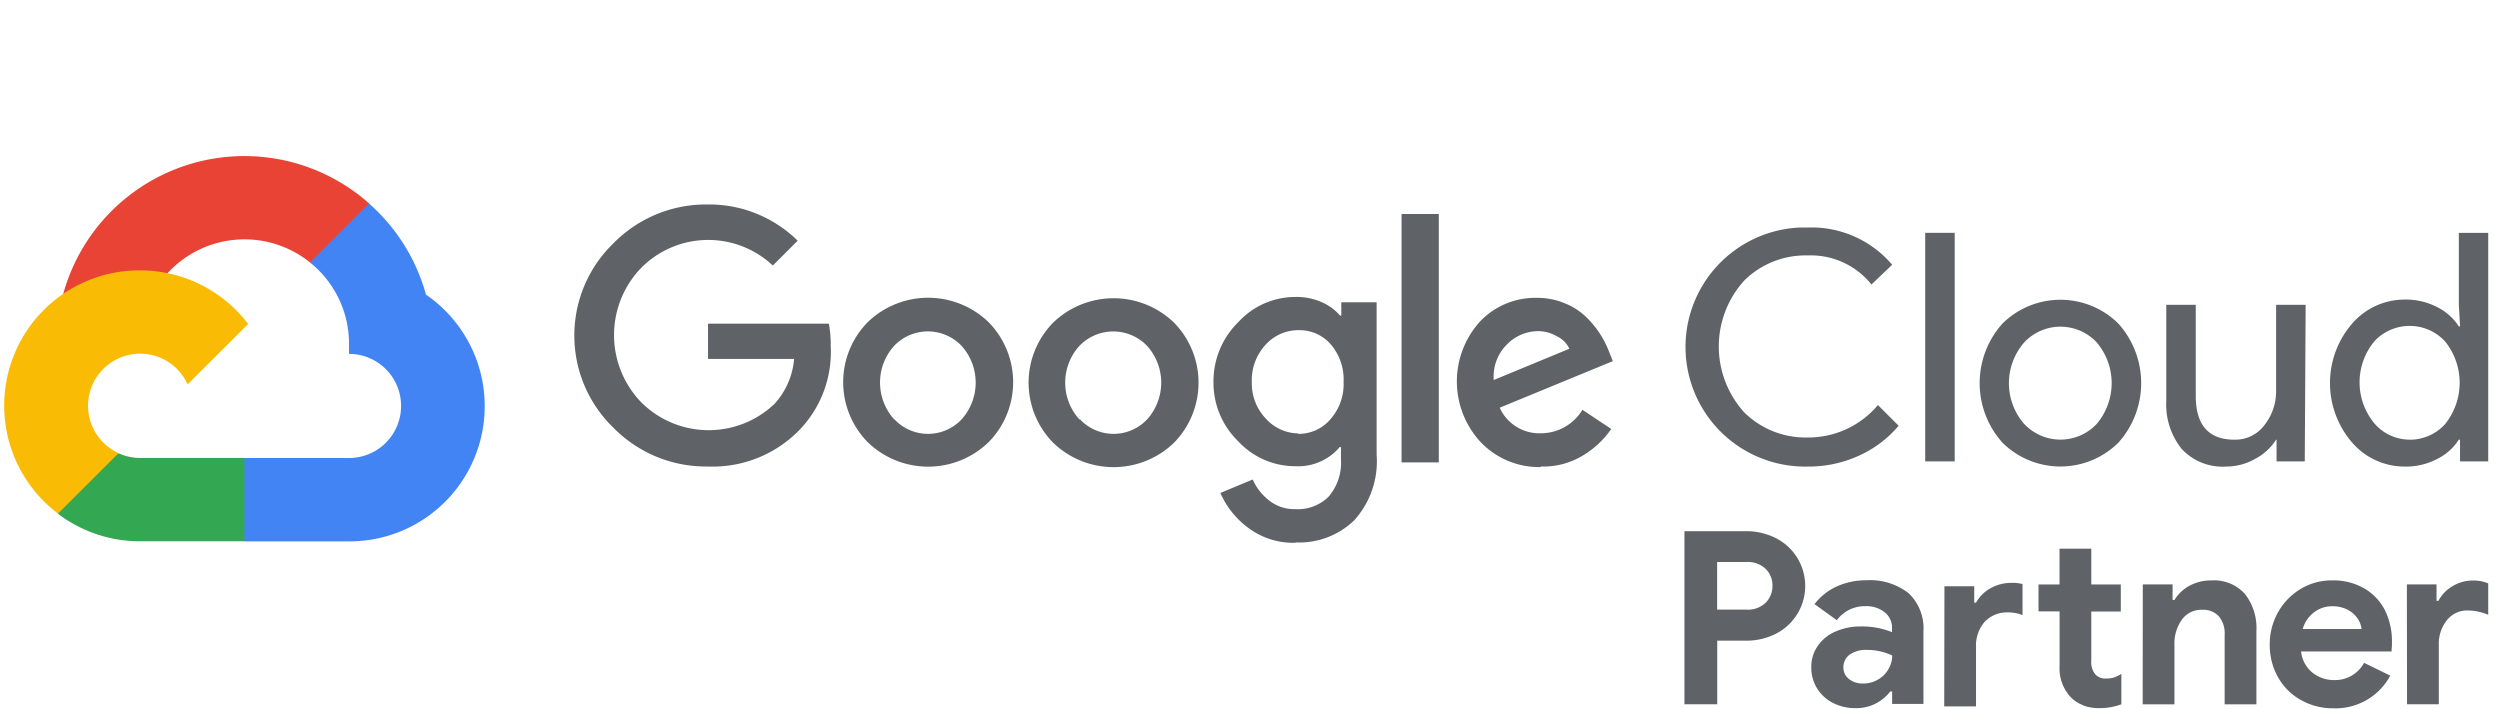
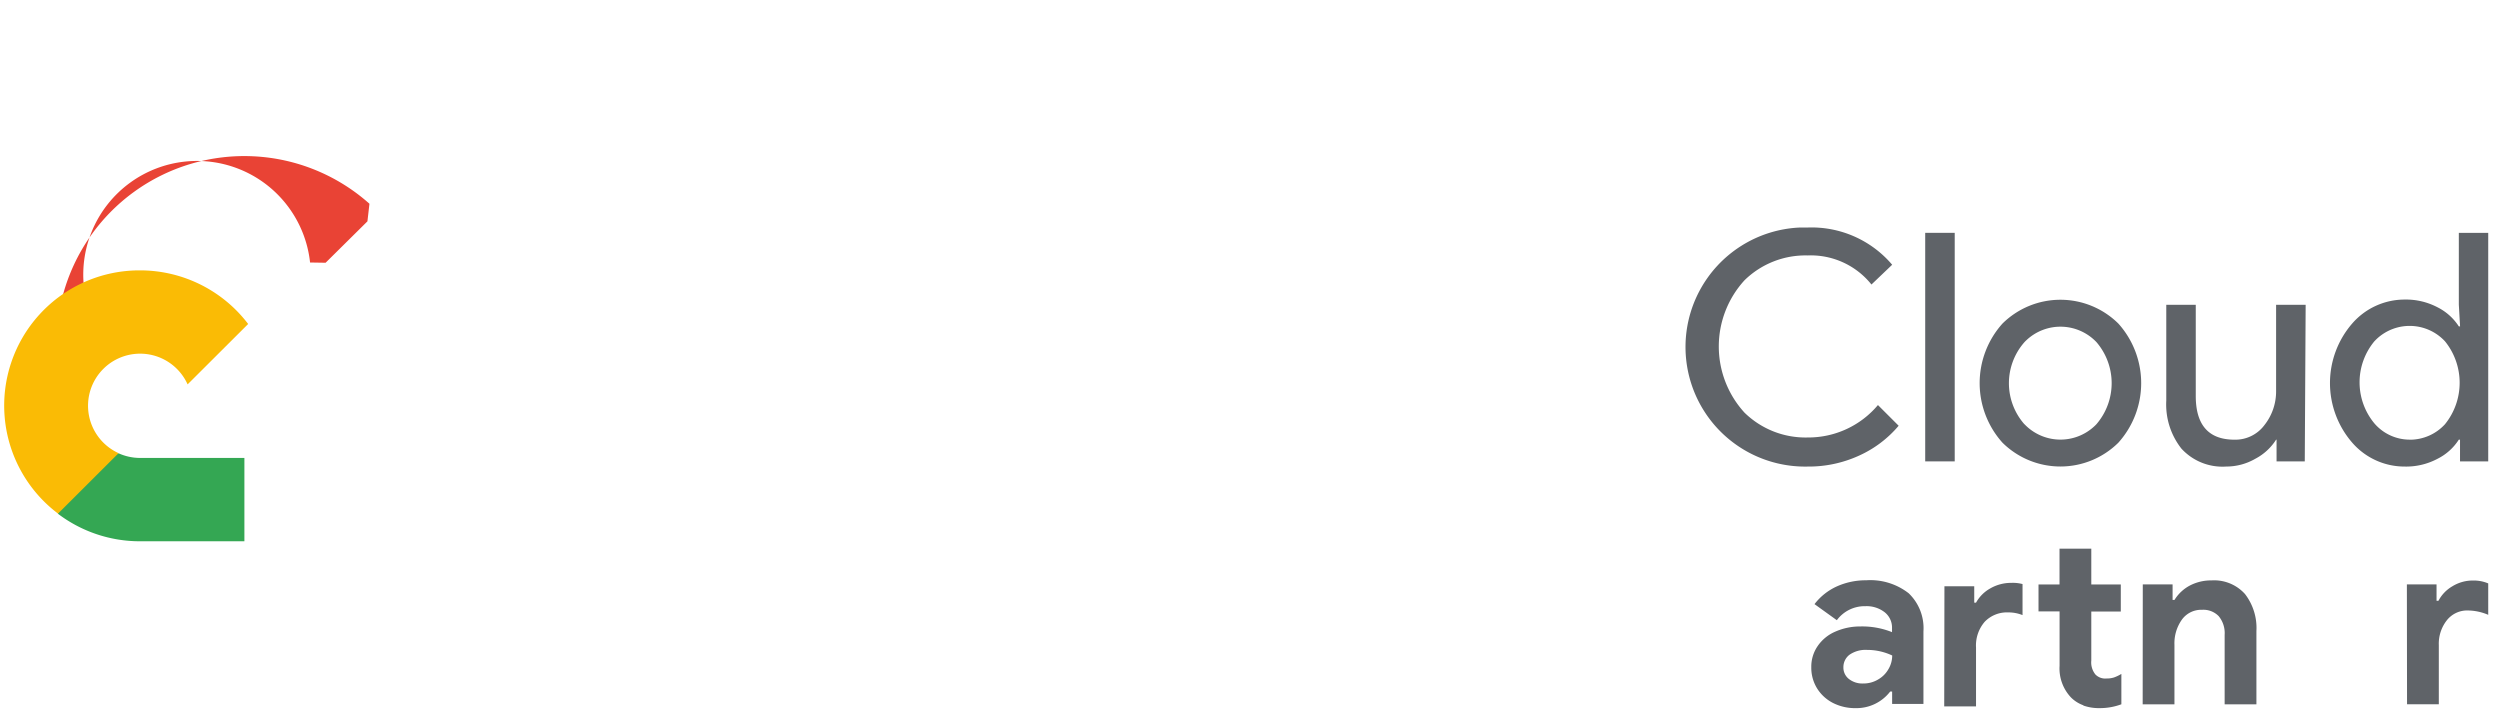
<svg xmlns="http://www.w3.org/2000/svg" width="141" height="40" viewBox="0 0 141 40">
  <defs>
    <style>.a{fill:#fff;}.b{clip-path:url(#a);}.c{fill:#5f6368;}.d{fill:#e94335;}.e{fill:#4284f3;}.f{fill:#34a753;}.g{fill:#fabb05;}</style>
    <clipPath id="a">
      <rect class="a" width="141" height="40" transform="translate(0 0)" />
    </clipPath>
  </defs>
  <g class="b" transform="translate(0 0)">
    <g transform="translate(0.236 8.806)">
-       <path class="c" d="M332.79,353.679h3.45a3.682,3.682,0,0,1,1.7.388,3.024,3.024,0,0,1,0,5.4,3.691,3.691,0,0,1-1.7.388h-1.6v3.587H332.79Zm3.5,4.424a1.441,1.441,0,0,0,1.08-.388,1.325,1.325,0,0,0,.385-.963,1.3,1.3,0,0,0-.385-.949,1.455,1.455,0,0,0-1.08-.385h-1.655V358.1Z" transform="translate(-238.024 -332.526)" />
      <path class="c" d="M344.216,364.549a2.264,2.264,0,0,1-.9-.82,2.207,2.207,0,0,1-.33-1.194,2.044,2.044,0,0,1,.365-1.206,2.3,2.3,0,0,1,.989-.806,3.456,3.456,0,0,1,1.41-.292,4.51,4.51,0,0,1,1.789.321v-.231a1.1,1.1,0,0,0-.426-.9,1.653,1.653,0,0,0-1.072-.333,1.947,1.947,0,0,0-1.614.791l-1.26-.907a3.316,3.316,0,0,1,1.26-1,3.992,3.992,0,0,1,1.655-.345,3.509,3.509,0,0,1,2.4.735,2.728,2.728,0,0,1,.829,2.154v4.086h-1.766V363.9h-.108a2.4,2.4,0,0,1-1.947.938A2.759,2.759,0,0,1,344.216,364.549Zm2.536-1.326a1.548,1.548,0,0,0,.584-.583,1.5,1.5,0,0,0,.213-.771,3.306,3.306,0,0,0-1.407-.315,1.589,1.589,0,0,0-1,.272.875.875,0,0,0-.345.709.811.811,0,0,0,.315.662,1.221,1.221,0,0,0,.794.251,1.606,1.606,0,0,0,.847-.225Z" transform="translate(-241.065 -333.705)" />
      <path class="c" d="M353.682,357.2h1.681v.928h.1a2.07,2.07,0,0,1,.814-.811,2.334,2.334,0,0,1,1.168-.307,2.152,2.152,0,0,1,.642.067v1.751a2.14,2.14,0,0,0-.808-.152,1.733,1.733,0,0,0-1.328.531,2.045,2.045,0,0,0-.487,1.453v3.316H353.67Zm7.836,6.714a1.874,1.874,0,0,1-.7-.444,2.38,2.38,0,0,1-.642-1.784v-3.067h-1.188V357.1h1.185v-2.02h1.792v2.02h1.664v1.526h-1.664v2.767a1.08,1.08,0,0,0,.234.785.773.773,0,0,0,.627.225,1.337,1.337,0,0,0,.418-.058,2.237,2.237,0,0,0,.417-.2v1.713a3.477,3.477,0,0,1-1.232.216,2.629,2.629,0,0,1-.914-.146Z" transform="translate(-244.252 -332.942)" />
      <path class="c" d="M369.627,357.857h1.681v.875h.108a2.254,2.254,0,0,1,.861-.808,2.58,2.58,0,0,1,1.229-.292,2.335,2.335,0,0,1,1.888.771,3.132,3.132,0,0,1,.642,2.084v4.133h-1.792v-3.914a1.5,1.5,0,0,0-.335-1.057,1.2,1.2,0,0,0-.937-.359,1.342,1.342,0,0,0-1.141.557,2.3,2.3,0,0,0-.418,1.419v3.354h-1.792Z" transform="translate(-249.01 -333.703)" />
-       <path class="c" d="M381.583,364.376a3.32,3.32,0,0,1-1.284-1.284,3.69,3.69,0,0,1-.467-1.848,3.652,3.652,0,0,1,.458-1.792,3.531,3.531,0,0,1,1.258-1.319,3.369,3.369,0,0,1,1.8-.5,3.469,3.469,0,0,1,1.825.458,2.992,2.992,0,0,1,1.167,1.246,3.953,3.953,0,0,1,.385,1.8,2.209,2.209,0,0,1-.014.327.94.94,0,0,0,0,.178H381.6a1.775,1.775,0,0,0,.642,1.194,1.92,1.92,0,0,0,1.211.418,1.852,1.852,0,0,0,1.7-.972l1.477.723a3.5,3.5,0,0,1-3.211,1.842A3.648,3.648,0,0,1,381.583,364.376Zm3.427-4a1.29,1.29,0,0,0-.216-.584,1.532,1.532,0,0,0-.561-.5,1.807,1.807,0,0,0-.875-.2,1.649,1.649,0,0,0-1.036.35,1.778,1.778,0,0,0-.63.934Z" transform="translate(-252.055 -333.705)" />
      <path class="c" d="M390.854,357.862h1.673v.925h.107a2.048,2.048,0,0,1,.785-.818,2.2,2.2,0,0,1,1.168-.326,2.093,2.093,0,0,1,.855.164v1.771a2.985,2.985,0,0,0-1.135-.245,1.458,1.458,0,0,0-1.2.554,2.137,2.137,0,0,0-.452,1.4v3.336h-1.792Z" transform="translate(-255.342 -333.708)" />
-       <path class="c" d="M251.09,342.2a7.327,7.327,0,0,1-5.3-2.172,7.238,7.238,0,0,1-.2-10.233l.2-.2a7.316,7.316,0,0,1,5.3-2.175,7.109,7.109,0,0,1,5.076,2.043l-1.4,1.4a5.326,5.326,0,0,0-7.42.128,5.455,5.455,0,0,0,0,7.589,5.388,5.388,0,0,0,7.51.091,4.282,4.282,0,0,0,1.109-2.539h-4.854v-1.988h6.815a6.571,6.571,0,0,1,.105,1.264,6.342,6.342,0,0,1-1.751,4.716A6.834,6.834,0,0,1,251.09,342.2Zm15.831-1.36a4.9,4.9,0,0,1-6.791,0,4.83,4.83,0,0,1,0-6.795,4.908,4.908,0,0,1,6.791,0A4.83,4.83,0,0,1,266.922,340.842Zm-5.3-1.305a2.6,2.6,0,0,0,3.676.119c.041-.038.081-.078.119-.119a3.1,3.1,0,0,0,0-4.135,2.627,2.627,0,0,0-3.714-.1l-.022.021a.875.875,0,0,0-.076.076,3.093,3.093,0,0,0,0,4.135Zm15.761,1.334a4.909,4.909,0,0,1-6.795,0,4.832,4.832,0,0,1,0-6.795,4.91,4.91,0,0,1,6.795,0A4.837,4.837,0,0,1,277.38,340.87Zm-5.295-1.334a2.6,2.6,0,0,0,3.676.119h0l.117-.117a3.1,3.1,0,0,0,0-4.135,2.644,2.644,0,0,0-3.738-.09l-.015.014-.076.076a3.083,3.083,0,0,0,0,4.135ZM284.25,346.5a4.218,4.218,0,0,1-2.679-.849,4.851,4.851,0,0,1-1.564-1.961l1.824-.759a3.068,3.068,0,0,0,.905,1.167,2.286,2.286,0,0,0,1.5.505,2.452,2.452,0,0,0,1.872-.7,2.92,2.92,0,0,0,.7-2.1v-.7h-.07a3.066,3.066,0,0,1-2.51,1.079,4.374,4.374,0,0,1-3.21-1.4,4.608,4.608,0,0,1-1.4-3.351,4.669,4.669,0,0,1,1.419-3.394,4.342,4.342,0,0,1,3.21-1.4,3.477,3.477,0,0,1,1.474.292,2.894,2.894,0,0,1,1.036.756h.07v-.75h1.993v8.59a4.961,4.961,0,0,1-1.275,3.721,4.471,4.471,0,0,1-3.29,1.235Zm.146-6.144a2.333,2.333,0,0,0,1.815-.82,2.971,2.971,0,0,0,.745-2.1,3.052,3.052,0,0,0-.7-2.1,2.332,2.332,0,0,0-1.815-.826,2.479,2.479,0,0,0-1.886.826,2.921,2.921,0,0,0-.774,2.1,2.858,2.858,0,0,0,.774,2.043,2.5,2.5,0,0,0,1.83.853Zm7.93-12.4v14.01h-2.1v-14.01Zm5.75,14.276a4.568,4.568,0,0,1-3.38-1.4,5.03,5.03,0,0,1-.041-6.815,4.3,4.3,0,0,1,3.19-1.331,4.04,4.04,0,0,1,1.606.315,3.7,3.7,0,0,1,1.226.806,5.372,5.372,0,0,1,1.249,1.909l.216.54-6.38,2.627a2.451,2.451,0,0,0,2.314,1.442A2.74,2.74,0,0,0,300.426,339l1.626,1.08a5.137,5.137,0,0,1-1.535,1.46,4.315,4.315,0,0,1-2.449.66Zm-2.656-4.909,4.27-1.766a1.457,1.457,0,0,0-.7-.7,2.106,2.106,0,0,0-1.1-.292,2.476,2.476,0,0,0-1.726.756,2.546,2.546,0,0,0-.741,1.971Z" transform="translate(-211.414 -324.694)" />
      <path class="c" d="M339.793,342.752a6.745,6.745,0,0,1-.446-13.482h.435a5.962,5.962,0,0,1,4.763,2.1l-1.168,1.115a4.379,4.379,0,0,0-3.6-1.64,4.912,4.912,0,0,0-3.559,1.4,5.529,5.529,0,0,0,0,7.467,4.922,4.922,0,0,0,3.57,1.4,5.129,5.129,0,0,0,3.955-1.829l1.168,1.167a6.324,6.324,0,0,1-2.224,1.681A6.807,6.807,0,0,1,339.793,342.752Z" transform="translate(-238.063 -325.244)" />
      <path class="c" d="M353.807,342.59h-1.664V329.7h1.664Z" transform="translate(-243.797 -325.374)" />
      <path class="c" d="M357.8,336.424a4.647,4.647,0,0,1,6.541,0,5.028,5.028,0,0,1,0,6.713,4.647,4.647,0,0,1-6.541,0A5.028,5.028,0,0,1,357.8,336.424Zm1.241,5.671a2.805,2.805,0,0,0,3.963.1c.035-.032.07-.067.1-.1a3.552,3.552,0,0,0,0-4.626,2.8,2.8,0,0,0-3.961-.1l0,0c-.035.032-.07.067-.1.1A3.5,3.5,0,0,0,359.036,342.095Z" transform="translate(-245.099 -326.978)" />
      <path class="c" d="M379.326,344.315h-1.591v-1.223h-.026a3.087,3.087,0,0,1-1.168,1.074,3.268,3.268,0,0,1-1.646.441,3.139,3.139,0,0,1-2.525-1.01,4.022,4.022,0,0,1-.855-2.706v-5.406h1.663v5.14q0,2.469,2.187,2.467a2.043,2.043,0,0,0,1.684-.82,3.055,3.055,0,0,0,.66-1.921v-4.865h1.667Z" transform="translate(-249.573 -327.1)" />
      <path class="c" d="M388.892,342.882a3.907,3.907,0,0,1-2.966-1.352,5.128,5.128,0,0,1,0-6.713,3.917,3.917,0,0,1,2.966-1.354,3.831,3.831,0,0,1,1.844.434,3.075,3.075,0,0,1,1.206,1.08h.07l-.07-1.226V329.7H393.6v12.89h-1.591v-1.223h-.07a3.029,3.029,0,0,1-1.206,1.08A3.759,3.759,0,0,1,388.892,342.882Zm.272-1.515a2.678,2.678,0,0,0,2-.876,3.72,3.72,0,0,0,0-4.67,2.717,2.717,0,0,0-3.84-.149l0,0c-.05.047-.1.1-.146.146a3.625,3.625,0,0,0,0,4.627,2.626,2.626,0,0,0,1.991.919Z" transform="translate(-253.5 -325.374)" />
-       <path class="d" d="M216.41,329.534l.876.014,2.359-2.335.114-.992a10.6,10.6,0,0,0-17.279,5.111,1.311,1.311,0,0,1,.814-.047l4.714-.771s.242-.4.361-.376A5.892,5.892,0,0,1,216.41,329.534Z" transform="translate(-199.158 -323.535)" />
-       <path class="e" d="M227.046,332.473a10.607,10.607,0,0,0-3.21-5.131l-3.328,3.328a5.861,5.861,0,0,1,2.2,4.57v.584a2.936,2.936,0,1,1,0,5.872h-5.893l-.584.584v3.535l.584.584H222.7a7.627,7.627,0,0,0,4.343-13.92Z" transform="translate(-203.259 -324.671)" />
+       <path class="d" d="M216.41,329.534l.876.014,2.359-2.335.114-.992a10.6,10.6,0,0,0-17.279,5.111,1.311,1.311,0,0,1,.814-.047s.242-.4.361-.376A5.892,5.892,0,0,1,216.41,329.534Z" transform="translate(-199.158 -323.535)" />
      <path class="f" d="M206.694,352.381h5.887v-4.7H206.7a2.954,2.954,0,0,1-1.214-.262l-.85.257-2.352,2.356-.222.794A7.644,7.644,0,0,0,206.694,352.381Z" transform="translate(-199.033 -330.659)" />
      <path class="g" d="M205.411,332.716a7.627,7.627,0,0,0-4.627,13.718l3.415-3.409a2.937,2.937,0,1,1,3.893-3.879l3.415-3.406A7.656,7.656,0,0,0,205.411,332.716Z" transform="translate(-197.747 -326.273)" />
    </g>
  </g>
</svg>